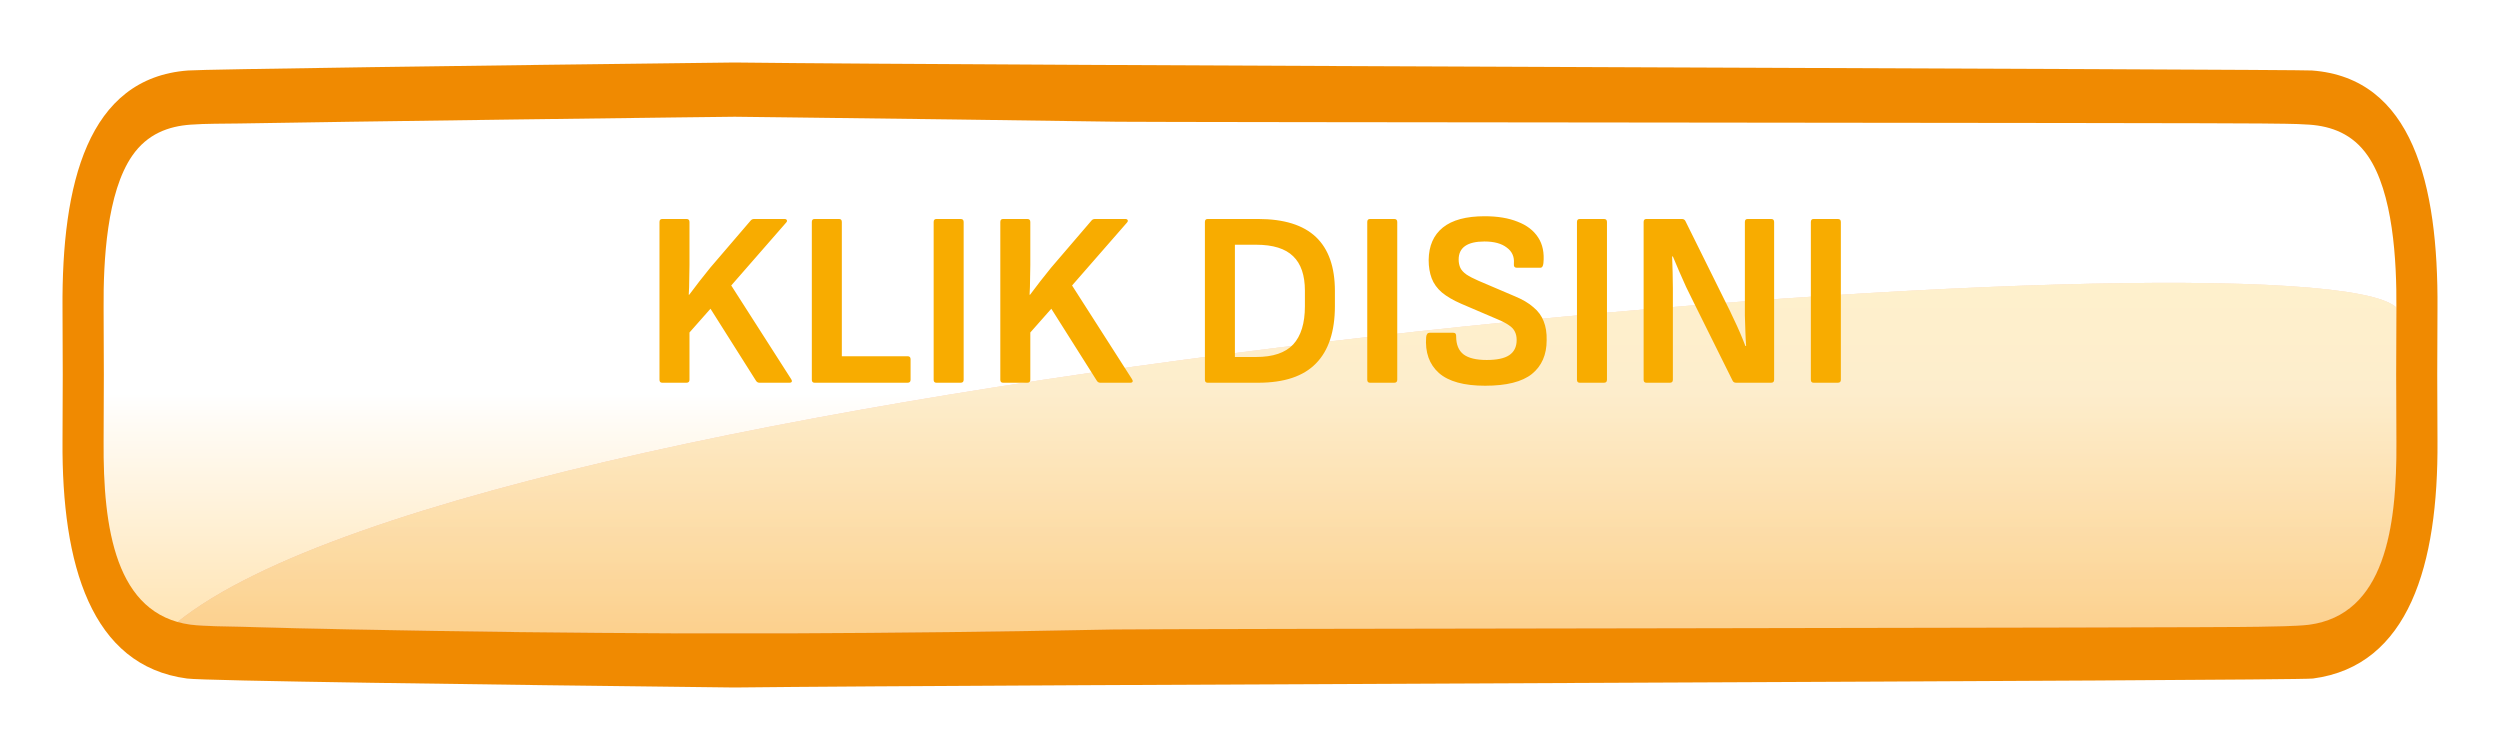
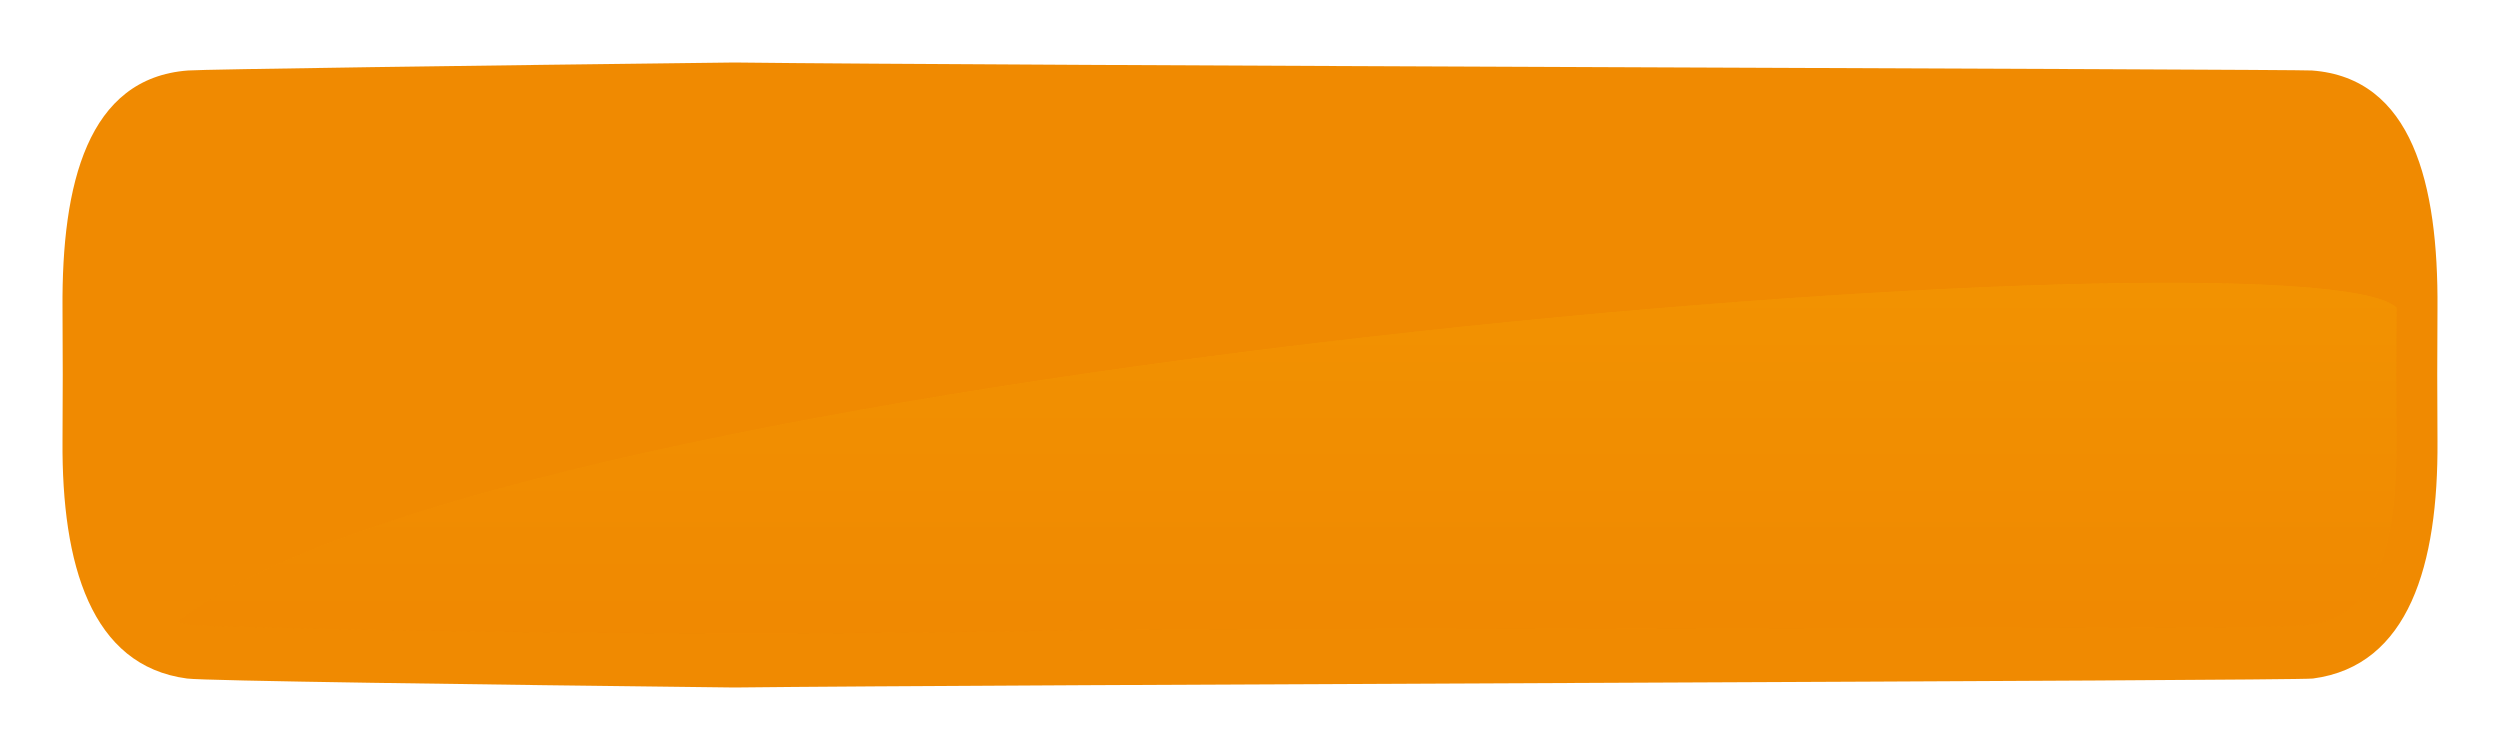
<svg xmlns="http://www.w3.org/2000/svg" width="160" height="48" viewBox="0 0 160 48" fill="none">
  <g filter="url(#filter0_d_2060_1805)">
    <path fill-rule="evenodd" clip-rule="evenodd" d="M46.999 40C30.661 39.812 13.097 39.576 11.973 39.426C5.82 38.615 3.946 32.121 4.001 24.227C4.021 21.393 4.021 18.56 4.001 15.729C3.943 7.77 5.605 0.989 12.036 0.511C13.114 0.431 30.682 0.191 46.999 0C63.303 0.198 146.884 0.431 147.961 0.511C154.396 0.989 156.054 7.77 155.999 15.729C155.978 18.562 155.978 21.395 155.999 24.227C156.054 32.121 154.18 38.615 148.027 39.426C146.903 39.576 63.34 39.812 46.999 40Z" fill="#F08A01" />
-     <path fill-rule="evenodd" clip-rule="evenodd" d="M46.999 36.535H50.404C57.387 36.509 64.371 36.426 71.355 36.286C73.764 36.238 142.174 36.184 144.581 36.113C145.615 36.081 146.76 36.094 147.765 35.986C152.623 35.347 153.408 29.782 153.369 24.265C153.348 21.412 153.348 18.558 153.369 15.703C153.391 12.691 153.161 8.313 151.533 5.964C150.565 4.563 149.209 4.081 147.814 3.979C146.792 3.906 145.717 3.922 144.692 3.903C142.295 3.861 73.9 3.826 71.503 3.791C64.503 3.689 57.501 3.596 50.498 3.513L47.023 3.472L43.497 3.513C36.496 3.598 29.495 3.691 22.495 3.791C20.099 3.825 17.703 3.862 15.308 3.903C14.281 3.922 13.206 3.903 12.184 3.979C10.789 4.081 9.433 4.563 8.464 5.964C6.837 8.313 6.609 12.691 6.631 15.703C6.651 18.556 6.651 21.41 6.631 24.265C6.592 29.782 7.375 35.344 12.22 35.982C13.247 36.094 14.385 36.081 15.417 36.113C17.825 36.184 20.234 36.241 22.643 36.286C29.626 36.426 36.611 36.509 43.596 36.535H46.999Z" fill="url(#paint0_linear_2060_1805)" />
    <g opacity="0.2">
      <path fill-rule="evenodd" clip-rule="evenodd" d="M46.999 36.535H50.403C57.387 36.509 64.371 36.426 71.355 36.286C73.764 36.238 142.174 36.184 144.581 36.113C145.615 36.081 146.76 36.094 147.765 35.986C152.623 35.347 153.407 29.782 153.369 24.265C153.348 21.412 153.348 18.558 153.369 15.703C153.369 15.703 153.369 15.687 153.369 15.684C147.6 10.231 31.82 19.351 11.365 35.807C11.365 35.807 11.38 35.807 11.387 35.807C11.662 35.883 11.94 35.94 12.22 35.976C13.247 36.088 14.385 36.075 15.416 36.107C17.825 36.177 20.234 36.235 22.642 36.279C29.626 36.42 36.611 36.503 43.596 36.528L46.999 36.535Z" fill="url(#paint1_linear_2060_1805)" />
-       <path fill-rule="evenodd" clip-rule="evenodd" d="M46.999 36.535H50.403C57.387 36.509 64.371 36.426 71.355 36.286C73.764 36.238 142.174 36.184 144.581 36.113C145.615 36.081 146.76 36.094 147.765 35.986C152.623 35.347 153.407 29.782 153.369 24.265C153.348 21.412 153.348 18.558 153.369 15.703C153.369 15.703 153.369 15.687 153.369 15.684C147.6 10.231 31.82 19.351 11.365 35.807C11.365 35.807 11.38 35.807 11.387 35.807C11.662 35.883 11.94 35.94 12.22 35.976C13.247 36.088 14.385 36.075 15.416 36.107C17.825 36.177 20.234 36.235 22.642 36.279C29.626 36.42 36.611 36.503 43.596 36.528L46.999 36.535Z" fill="url(#paint2_linear_2060_1805)" />
      <path fill-rule="evenodd" clip-rule="evenodd" d="M46.999 36.535H50.403C57.387 36.509 64.371 36.426 71.355 36.286C73.764 36.238 142.174 36.184 144.581 36.113C145.615 36.081 146.76 36.094 147.765 35.986C152.623 35.347 153.407 29.782 153.369 24.265C153.348 21.412 153.348 18.558 153.369 15.703C153.369 15.703 153.369 15.687 153.369 15.684C147.6 10.231 31.82 19.351 11.365 35.807C11.365 35.807 11.38 35.807 11.387 35.807C11.662 35.883 11.94 35.94 12.22 35.976C13.247 36.088 14.385 36.075 15.416 36.107C17.825 36.177 20.234 36.235 22.642 36.279C29.626 36.42 36.611 36.503 43.596 36.528L46.999 36.535Z" fill="url(#paint3_linear_2060_1805)" />
    </g>
  </g>
-   <path d="M42.383 24.495C42.266 24.495 42.207 24.431 42.207 24.303V14.207C42.207 14.079 42.266 14.015 42.383 14.015H43.935C44.063 14.015 44.127 14.079 44.127 14.207V16.959C44.127 17.268 44.122 17.583 44.111 17.903C44.111 18.223 44.101 18.543 44.079 18.863H44.111C44.325 18.575 44.543 18.287 44.767 17.999C44.991 17.711 45.221 17.423 45.455 17.135L48.047 14.111C48.101 14.047 48.175 14.015 48.271 14.015H50.207C50.282 14.015 50.33 14.037 50.351 14.079C50.383 14.122 50.373 14.175 50.319 14.239L46.799 18.271L50.639 24.271C50.682 24.335 50.693 24.389 50.671 24.431C50.65 24.474 50.602 24.495 50.527 24.495H48.607C48.511 24.495 48.437 24.453 48.383 24.367L45.471 19.759L44.127 21.279V24.303C44.127 24.431 44.063 24.495 43.935 24.495H42.383ZM52.133 24.495C52.016 24.495 51.957 24.431 51.957 24.303V14.207C51.957 14.079 52.016 14.015 52.133 14.015H53.701C53.819 14.015 53.877 14.079 53.877 14.207V22.799H58.085C58.213 22.799 58.277 22.863 58.277 22.991V24.303C58.277 24.431 58.213 24.495 58.085 24.495H52.133ZM59.93 24.495C59.813 24.495 59.754 24.431 59.754 24.303V14.207C59.754 14.079 59.813 14.015 59.93 14.015H61.482C61.61 14.015 61.674 14.079 61.674 14.207V24.303C61.674 24.431 61.61 24.495 61.482 24.495H59.93ZM64.196 24.495C64.079 24.495 64.02 24.431 64.02 24.303V14.207C64.02 14.079 64.079 14.015 64.196 14.015H65.748C65.876 14.015 65.94 14.079 65.94 14.207V16.959C65.94 17.268 65.935 17.583 65.924 17.903C65.924 18.223 65.913 18.543 65.892 18.863H65.924C66.137 18.575 66.356 18.287 66.58 17.999C66.804 17.711 67.033 17.423 67.268 17.135L69.86 14.111C69.913 14.047 69.988 14.015 70.084 14.015H72.02C72.095 14.015 72.143 14.037 72.164 14.079C72.196 14.122 72.185 14.175 72.132 14.239L68.612 18.271L72.452 24.271C72.495 24.335 72.505 24.389 72.484 24.431C72.463 24.474 72.415 24.495 72.34 24.495H70.42C70.324 24.495 70.249 24.453 70.196 24.367L67.284 19.759L65.94 21.279V24.303C65.94 24.431 65.876 24.495 65.748 24.495H64.196ZM77.29 24.495C77.172 24.495 77.114 24.431 77.114 24.303V14.207C77.114 14.079 77.172 14.015 77.29 14.015H80.522C82.175 14.015 83.407 14.399 84.218 15.167C85.028 15.935 85.434 17.087 85.434 18.623V19.583C85.434 21.215 85.028 22.442 84.218 23.263C83.418 24.084 82.186 24.495 80.522 24.495H77.29ZM79.034 22.847H80.394C81.471 22.847 82.26 22.581 82.762 22.047C83.263 21.503 83.514 20.687 83.514 19.599V18.607C83.514 17.615 83.263 16.879 82.762 16.399C82.26 15.908 81.471 15.663 80.394 15.663H79.034V22.847ZM87.68 24.495C87.563 24.495 87.504 24.431 87.504 24.303V14.207C87.504 14.079 87.563 14.015 87.68 14.015H89.232C89.36 14.015 89.424 14.079 89.424 14.207V24.303C89.424 24.431 89.36 24.495 89.232 24.495H87.68ZM95.05 24.687C93.695 24.687 92.709 24.415 92.09 23.871C91.471 23.317 91.199 22.549 91.274 21.567C91.295 21.386 91.37 21.295 91.498 21.295H93.002C93.141 21.295 93.205 21.375 93.194 21.535C93.194 22.058 93.354 22.442 93.674 22.687C93.994 22.922 94.485 23.039 95.146 23.039C95.797 23.039 96.277 22.938 96.586 22.735C96.906 22.522 97.066 22.197 97.066 21.759C97.066 21.556 97.029 21.381 96.954 21.231C96.879 21.071 96.751 20.933 96.57 20.815C96.389 20.687 96.143 20.559 95.834 20.431L93.514 19.439C93.002 19.215 92.591 18.975 92.282 18.719C91.973 18.453 91.754 18.148 91.626 17.807C91.498 17.466 91.434 17.076 91.434 16.639C91.445 15.732 91.749 15.039 92.346 14.559C92.943 14.079 93.834 13.839 95.018 13.839C95.85 13.839 96.554 13.957 97.13 14.191C97.717 14.415 98.154 14.751 98.442 15.199C98.73 15.636 98.842 16.186 98.778 16.847C98.757 17.039 98.693 17.135 98.586 17.135H97.066C97.002 17.135 96.954 17.114 96.922 17.071C96.89 17.029 96.879 16.954 96.89 16.847C96.922 16.421 96.767 16.084 96.426 15.839C96.095 15.583 95.621 15.455 95.002 15.455C94.458 15.455 94.047 15.551 93.77 15.743C93.493 15.935 93.354 16.223 93.354 16.607C93.354 16.81 93.391 16.991 93.466 17.151C93.541 17.3 93.669 17.439 93.85 17.567C94.042 17.695 94.298 17.828 94.618 17.967L96.906 18.943C97.429 19.157 97.839 19.396 98.138 19.663C98.447 19.919 98.666 20.218 98.794 20.559C98.933 20.901 98.997 21.306 98.986 21.775C98.986 22.703 98.671 23.423 98.042 23.935C97.413 24.436 96.415 24.687 95.05 24.687ZM101.102 24.495C100.985 24.495 100.926 24.431 100.926 24.303V14.207C100.926 14.079 100.985 14.015 101.102 14.015H102.654C102.782 14.015 102.846 14.079 102.846 14.207V24.303C102.846 24.431 102.782 24.495 102.654 24.495H101.102ZM105.368 24.495C105.25 24.495 105.192 24.431 105.192 24.303V14.207C105.192 14.079 105.25 14.015 105.368 14.015H107.64C107.746 14.015 107.821 14.058 107.864 14.143L110.44 19.343C110.621 19.695 110.786 20.037 110.936 20.367C111.096 20.698 111.24 21.012 111.368 21.311C111.496 21.61 111.608 21.887 111.704 22.143H111.752C111.73 21.855 111.714 21.546 111.704 21.215C111.693 20.874 111.682 20.532 111.672 20.191C111.672 19.85 111.672 19.541 111.672 19.263V14.207C111.672 14.079 111.73 14.015 111.848 14.015H113.352C113.48 14.015 113.544 14.079 113.544 14.207V24.303C113.544 24.431 113.48 24.495 113.352 24.495H111.112C111.005 24.495 110.93 24.453 110.888 24.367L108.392 19.343C108.232 19.023 108.072 18.698 107.912 18.367C107.762 18.026 107.613 17.69 107.464 17.359C107.325 17.029 107.192 16.714 107.064 16.415H107.016C107.026 16.746 107.037 17.082 107.048 17.423C107.058 17.765 107.064 18.106 107.064 18.447C107.064 18.788 107.064 19.13 107.064 19.471V24.303C107.064 24.431 107 24.495 106.872 24.495H105.368ZM116.071 24.495C115.954 24.495 115.895 24.431 115.895 24.303V14.207C115.895 14.079 115.954 14.015 116.071 14.015H117.623C117.751 14.015 117.815 14.079 117.815 14.207V24.303C117.815 24.431 117.751 24.495 117.623 24.495H116.071Z" fill="#F8AC00" />
  <defs>
    <filter id="filter0_d_2060_1805" x="0" y="0" width="160" height="48" filterUnits="userSpaceOnUse" color-interpolation-filters="sRGB">
      <feFlood flood-opacity="0" result="BackgroundImageFix" />
      <feColorMatrix in="SourceAlpha" type="matrix" values="0 0 0 0 0 0 0 0 0 0 0 0 0 0 0 0 0 0 127 0" result="hardAlpha" />
      <feOffset dy="4" />
      <feGaussianBlur stdDeviation="2" />
      <feComposite in2="hardAlpha" operator="out" />
      <feColorMatrix type="matrix" values="0 0 0 0 0 0 0 0 0 0 0 0 0 0 0 0 0 0 0.25 0" />
      <feBlend mode="normal" in2="BackgroundImageFix" result="effect1_dropShadow_2060_1805" />
      <feBlend mode="normal" in="SourceGraphic" in2="effect1_dropShadow_2060_1805" result="shape" />
    </filter>
    <linearGradient id="paint0_linear_2060_1805" x1="6.63" y1="7.5" x2="6.63" y2="71" gradientUnits="userSpaceOnUse">
      <stop offset="0.215" stop-color="white" />
      <stop offset="1" stop-color="#FFA501" />
    </linearGradient>
    <linearGradient id="paint1_linear_2060_1805" x1="82.366" y1="14.098" x2="82.366" y2="36.535" gradientUnits="userSpaceOnUse">
      <stop stop-color="#FAB501" />
      <stop offset="1" stop-color="#EF8500" />
    </linearGradient>
    <linearGradient id="paint2_linear_2060_1805" x1="69.646" y1="-18.658" x2="64.868" y2="48.234" gradientUnits="userSpaceOnUse">
      <stop stop-color="#F27121" />
      <stop offset="0.694" stop-color="#E94057" />
      <stop offset="1" stop-color="#8A2387" />
    </linearGradient>
    <linearGradient id="paint3_linear_2060_1805" x1="82.366" y1="14.098" x2="82.366" y2="36.535" gradientUnits="userSpaceOnUse">
      <stop stop-color="#FAB501" />
      <stop offset="1" stop-color="#EF8500" />
    </linearGradient>
  </defs>
</svg>